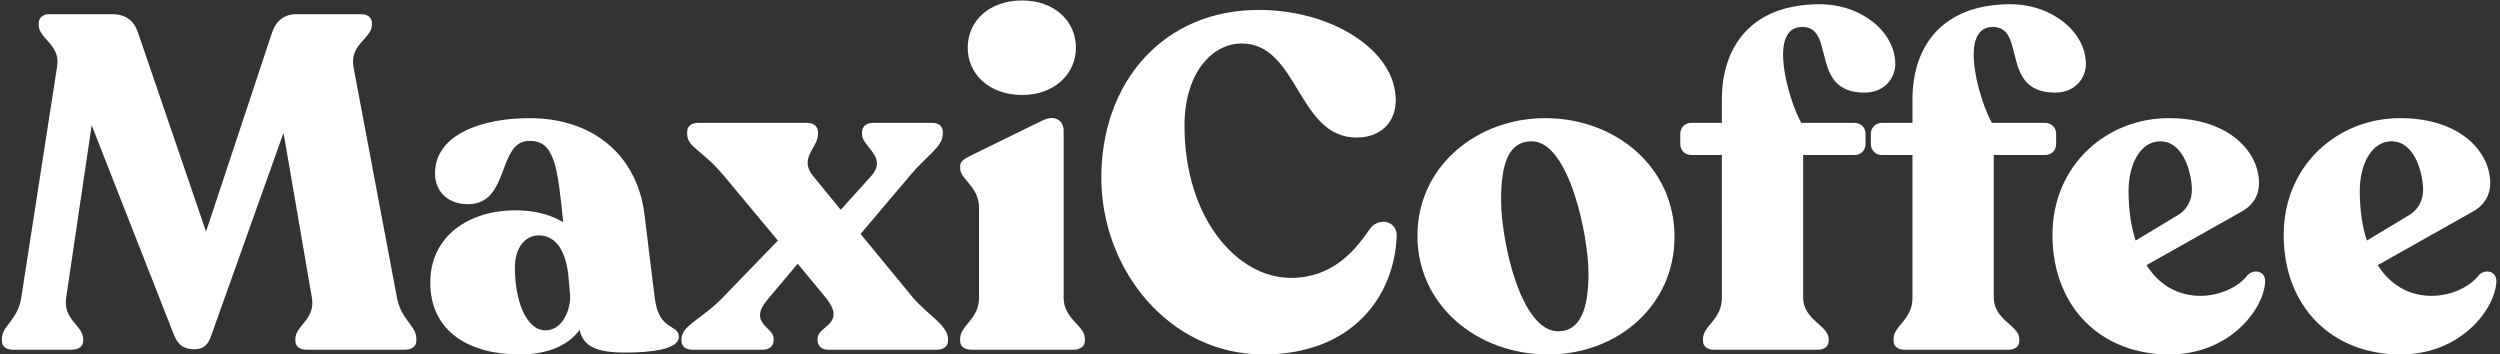
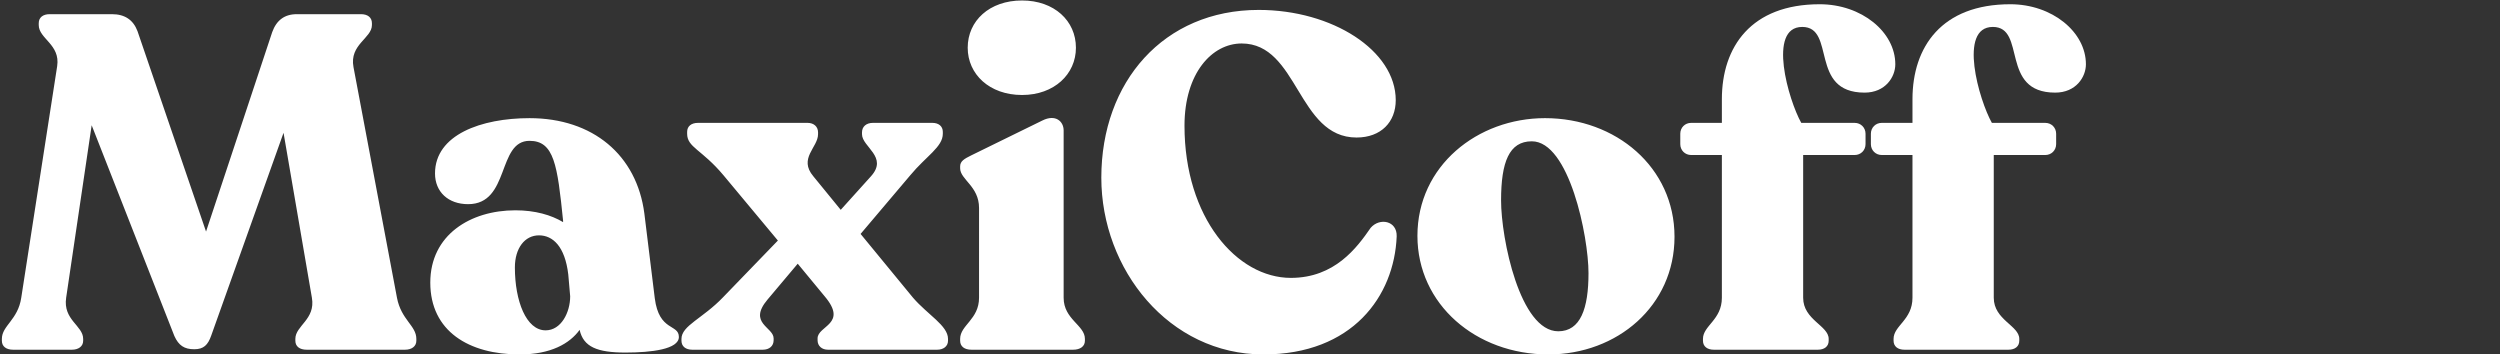
<svg xmlns="http://www.w3.org/2000/svg" width="529" height="75" fill="none">
  <rect width="100%" height="100%" fill="#333333" stroke="none" />
  <path fill="#FFFFFF" d="M83.998 63c.9 4.7 4.1 5.9 4.1 8.7v.4c0 1.2-1 1.9-2.4 1.9h-20.8c-1.5 0-2.4-.7-2.4-1.9v-.4c0-2.8 4.3-4.1 3.5-8.7l-6-34.9-15.3 42.9c-.7 2-1.6 2.9-3.6 2.9-2.1 0-3.3-.8-4.2-2.8l-17.5-44.6-5.4 36.5c-.7 4.7 3.6 5.9 3.6 8.7v.4c0 1.2-1 1.9-2.4 1.9h-12.4c-1.5 0-2.4-.7-2.4-1.9v-.4c0-2.8 3.4-4 4.1-8.7l7.6-49c.7-4.6-3.9-5.8-3.9-8.7v-.4c0-1.2.9-1.9 2.3-1.9h13.2c2.7 0 4.5 1.2 5.4 3.6l14.5 42.4 14-42.2c.9-2.5 2.6-3.8 5.2-3.8h13.6c1.4 0 2.3.7 2.3 1.9v.4c0 2.8-4.8 4.1-3.9 8.9l9.2 48.8ZM138.549 63.1c.9 7.1 5.1 5.4 5.1 8.2 0 2.6-5.8 3.3-11.3 3.3-6 0-8.9-1.2-9.7-4.8-2.1 2.9-6.1 5.2-12.7 5.2-10.7 0-18.9-4.9-18.9-15.2 0-10.1 8.5-15.3 18-15.3 4.2 0 7.6 1 10.1 2.5v-.3c-1.2-11.8-1.9-16.9-7.1-16.9-6.9 0-4.1 13.4-13 13.4-4.2 0-7-2.6-7-6.5 0-8.2 9.8-11.7 20-11.7 13.4 0 22.7 7.8 24.3 20.2l2.2 17.9Zm-23.1 6.8c3.3 0 5.2-3.8 5.2-7.2l-.4-4.6c-.7-6-3.3-8.3-6.2-8.3-3 0-5.1 2.7-5.1 6.8 0 7.1 2.4 13.3 6.5 13.3ZM193.199 63c3.1 3.6 7.4 5.9 7.4 8.7v.4c0 1.2-1 1.9-2.3 1.9h-23.1c-1.3 0-2.2-.8-2.2-2v-.4c0-2.7 6.5-3 1.5-8.9l-5.7-6.9-6.4 7.6c-4.2 5 1.3 5.8 1.3 8.2v.4c0 1.2-.9 2-2.3 2h-14.9c-1.4 0-2.3-.7-2.3-1.9v-.4c0-2.8 4.5-4.3 8.8-8.8l11.6-12-11.5-13.8c-4.6-5.5-7.7-5.9-7.7-8.8v-.4c0-1.2.9-1.9 2.3-1.9h23.2c1.3 0 2.2.8 2.2 2v.4c0 2.8-4.2 5.1-1 8.9l5.8 7.1 6.4-7.1c3.7-4.1-1.9-6.2-1.9-8.9V28c0-1.2.9-2 2.3-2h12.6c1.3 0 2.2.7 2.2 1.9v.4c0 2.8-3.5 4.7-6.9 8.8l-10.5 12.4 11.1 13.5ZM216.266 20.1c-6.9 0-11.5-4.4-11.5-10 0-5.7 4.6-10 11.5-10 6.8 0 11.4 4.3 11.4 10 0 5.6-4.6 10-11.4 10Zm-10.7 53.9c-1.5 0-2.4-.7-2.4-1.9v-.4c0-2.9 4-4.1 4-8.7V44c0-4.6-4-6-4-8.4v-.4c0-1.1.9-1.6 2.3-2.3l15.1-7.4c2.8-1.4 4.5.2 4.5 2.1V63c0 4.6 4.5 5.8 4.5 8.7v.4c0 1.2-1 1.9-2.5 1.9h-21.5ZM267.339 75c-20 0-34.3-18-34.3-37.4 0-20.3 13.2-35.5 33.3-35.5 15.6 0 29 8.6 29 19.1 0 4.6-3.1 7.9-8.3 7.9-12.5 0-12.3-19.9-24.3-19.9-6.3 0-12.1 6.3-12.1 17.4 0 19.5 11.1 32.2 22.5 32.2 9.3 0 14-6.4 16.9-10.6 1.9-2.2 5.6-1.5 5.5 1.8-.5 12.7-9.4 25-28.2 25ZM327.627 75c-15.3 0-27.7-10.6-27.7-25.1 0-14.8 12.7-24.9 27-24.9 15 0 27.4 10.4 27.4 25.1 0 14.6-12.1 24.9-26.7 24.9Zm2.1-4.9c4.7 0 6.4-4.8 6.4-12.3 0-7.8-4.1-27.9-12-27.9-4.8 0-6.5 4.4-6.5 12.5s4 27.7 12.1 27.7ZM381.348 5.7c-7.4 0-2.9 15.5-.2 20.3h11.3c1.3 0 2.3 1 2.3 2.3v2.2c0 1.3-1 2.3-2.3 2.3h-10.9V63c0 4.7 5.4 5.9 5.4 8.7v.4c0 1.2-.9 1.9-2.3 1.9h-22c-1.4 0-2.3-.7-2.3-1.9v-.4c0-2.8 4-4 4-8.7V32.8h-6.5c-1.3 0-2.3-1-2.3-2.3v-2.2c0-1.3 1-2.3 2.3-2.3h6.5v-5c0-11.1 6.2-20.1 20.7-20.1 8.9 0 16 5.9 16 12.7 0 2.7-2.1 6-6.5 6-11.8 0-6-13.9-13.2-13.9Z" />
  <path fill="#FFFFFF" d="M421.68 5.7c-7.4 0-2.9 15.5-.2 20.3h11.3c1.3 0 2.3 1 2.3 2.3v2.2c0 1.3-1 2.3-2.3 2.3h-10.9V63c0 4.7 5.4 5.9 5.4 8.7v.4c0 1.2-.9 1.9-2.3 1.9h-22c-1.4 0-2.3-.7-2.3-1.9v-.4c0-2.8 4-4 4-8.7V32.8h-6.5c-1.3 0-2.3-1-2.3-2.3v-2.2c0-1.3 1-2.3 2.3-2.3h6.5v-5c0-11.1 6.2-20.1 20.7-20.1 8.9 0 16 5.9 16 12.7 0 2.7-2.1 6-6.5 6-11.8 0-6-13.9-13.2-13.9Z" />
-   <path fill="#FFFFFF" d="M475.604 58.2c1.4-1.4 3.8-.8 3.7 1.4-.2 5.5-7.2 15.4-20.3 15.4-14.5 0-24.7-10.1-24.7-25.3 0-14.8 11.5-24.7 24.6-24.7 13.1 0 19.1 7.4 19.1 13.7 0 3-1.6 5-3.9 6.2l-19.9 11.2c2.6 4.1 6.5 6.5 11.4 6.5 4.3 0 8.2-2 10-4.4Zm-18.5-28.3c-4.1 0-6.7 4.7-6.7 10.5 0 3.9.5 7.5 1.5 10.5l9.3-5.6c1.6-1.1 2.6-3 2.6-5.1 0-3.2-1.6-10.3-6.7-10.3ZM524.53 58.2c1.4-1.4 3.8-.8 3.7 1.4-.2 5.5-7.2 15.4-20.3 15.4-14.5 0-24.7-10.1-24.7-25.3 0-14.8 11.5-24.7 24.6-24.7 13.1 0 19.1 7.4 19.1 13.7 0 3-1.6 5-3.9 6.2l-19.9 11.2c2.6 4.1 6.5 6.5 11.4 6.5 4.3 0 8.2-2 10-4.4Zm-18.5-28.3c-4.1 0-6.7 4.7-6.7 10.5 0 3.9.5 7.5 1.5 10.5l9.3-5.6c1.6-1.1 2.6-3 2.6-5.1 0-3.2-1.6-10.3-6.7-10.3Z" />
</svg>